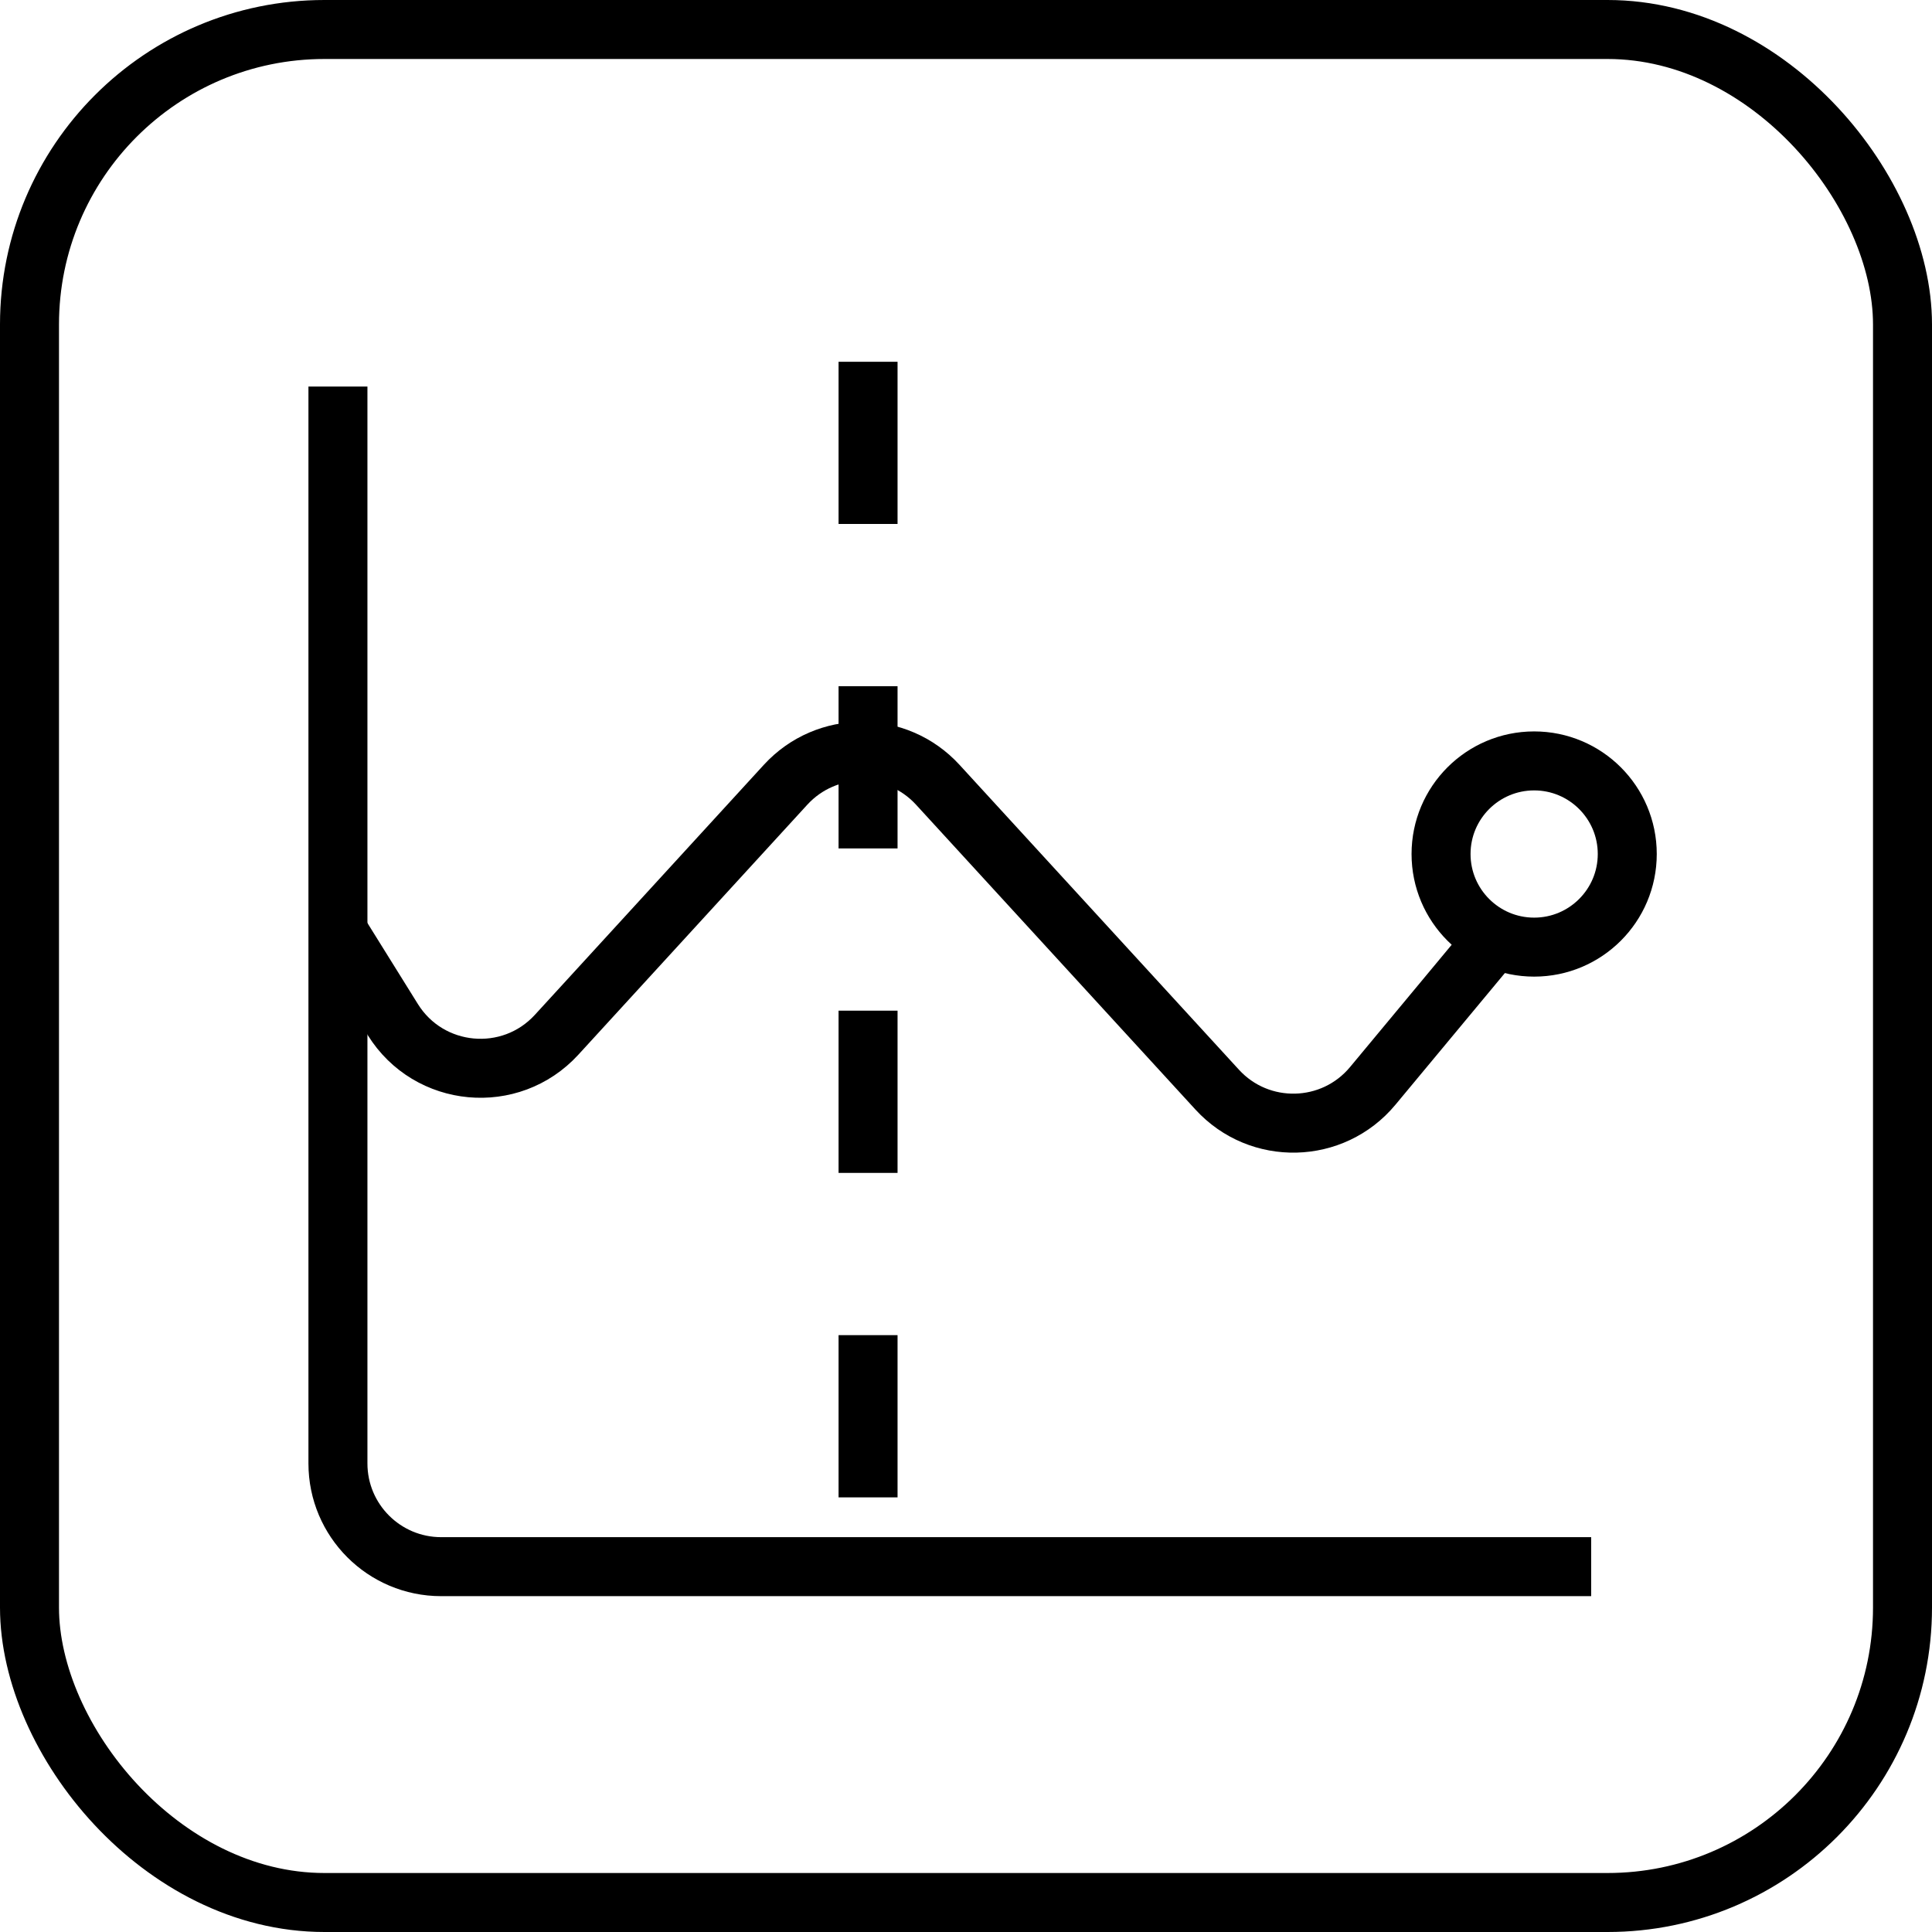
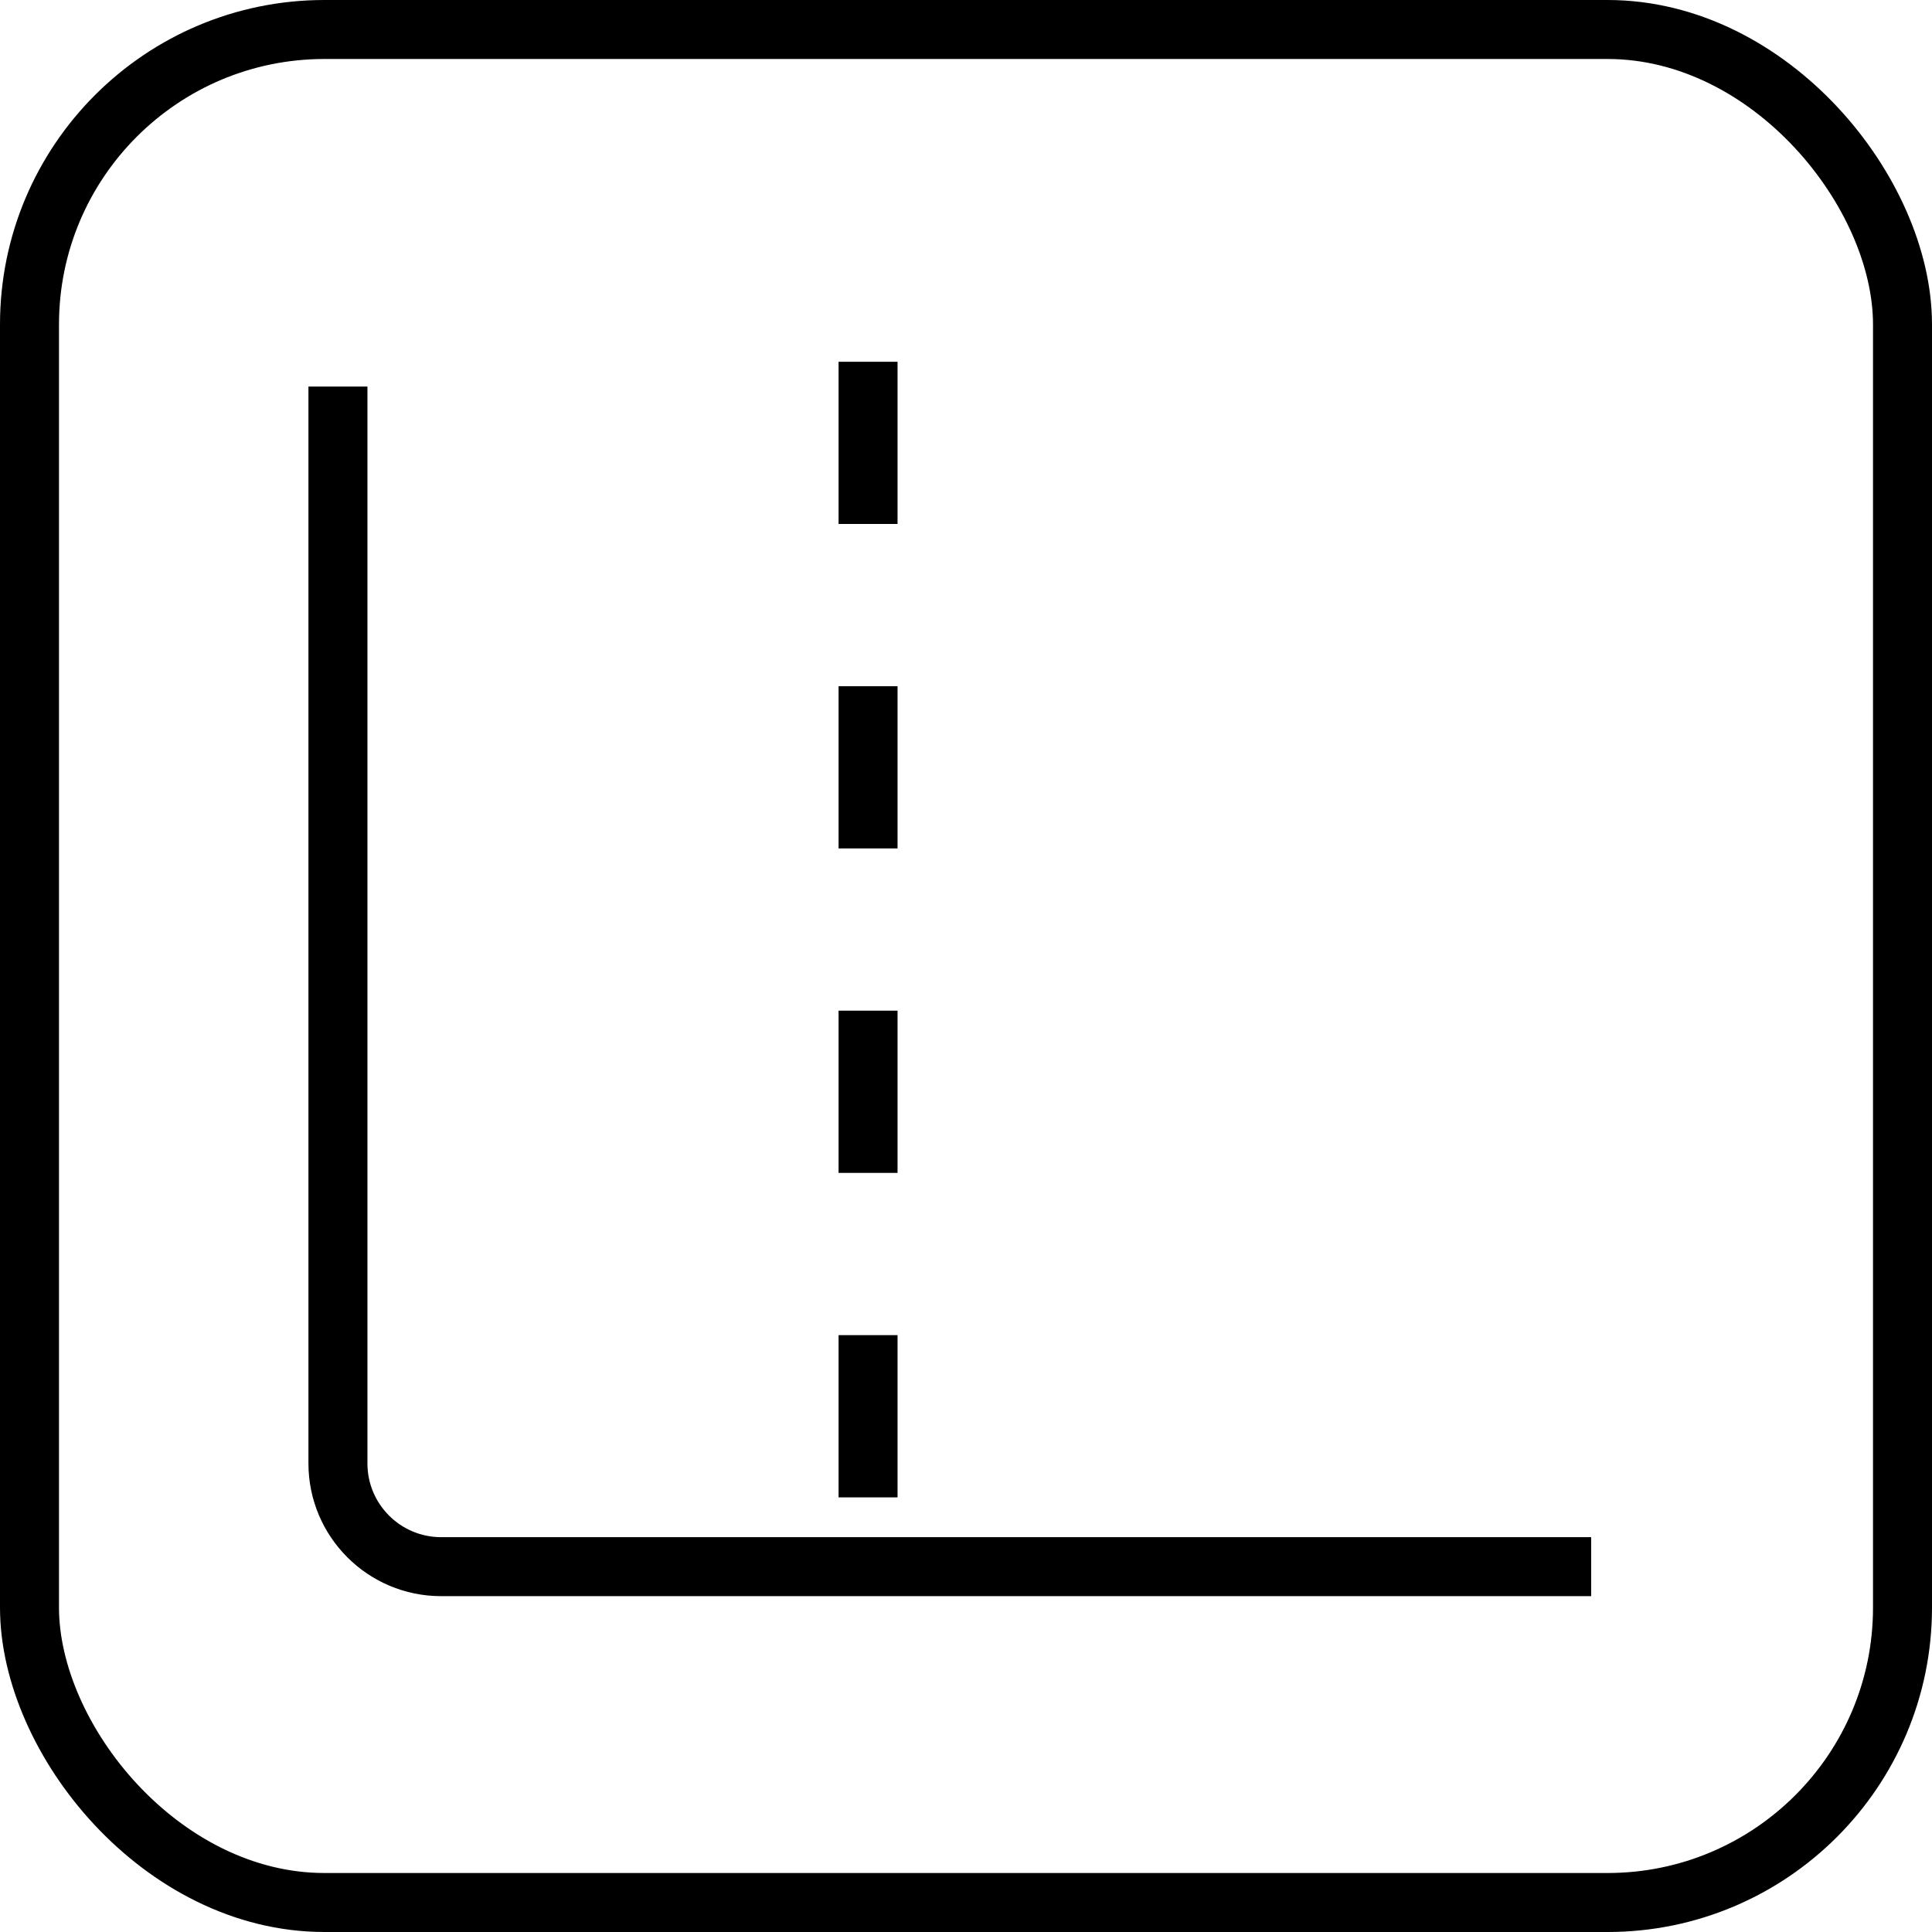
<svg xmlns="http://www.w3.org/2000/svg" width="131" height="131" viewBox="0 0 131 131" fill="none">
  <g clip-path="url(#clip0_3812_200)">
    <rect x="2" y="2" width="127" height="127" rx="20" stroke="black" stroke-width="4" />
    <path d="M22.914 26.21V99.228C22.914 103.094 26.048 106.228 29.914 106.228H107.89" stroke="black" stroke-width="4" />
-     <path d="M22.914 63.157L26.636 69.135C29.085 73.069 34.611 73.58 37.741 70.163L53.264 53.213C56.038 50.184 60.811 50.183 63.586 53.211L82.535 73.886C85.401 77.013 90.367 76.893 93.079 73.63L101.783 63.157" stroke="black" stroke-width="4" />
-     <circle cx="104.024" cy="57.907" r="6.313" stroke="black" stroke-width="4" />
    <path d="M58.859 24.529V106.465" stroke="black" stroke-width="4" stroke-linejoin="round" stroke-dasharray="11 11" />
  </g>
  <defs>
    <clipPath id="clip0_3812_200">
      <rect width="131" height="131" fill="white" />
    </clipPath>
  </defs>
</svg>